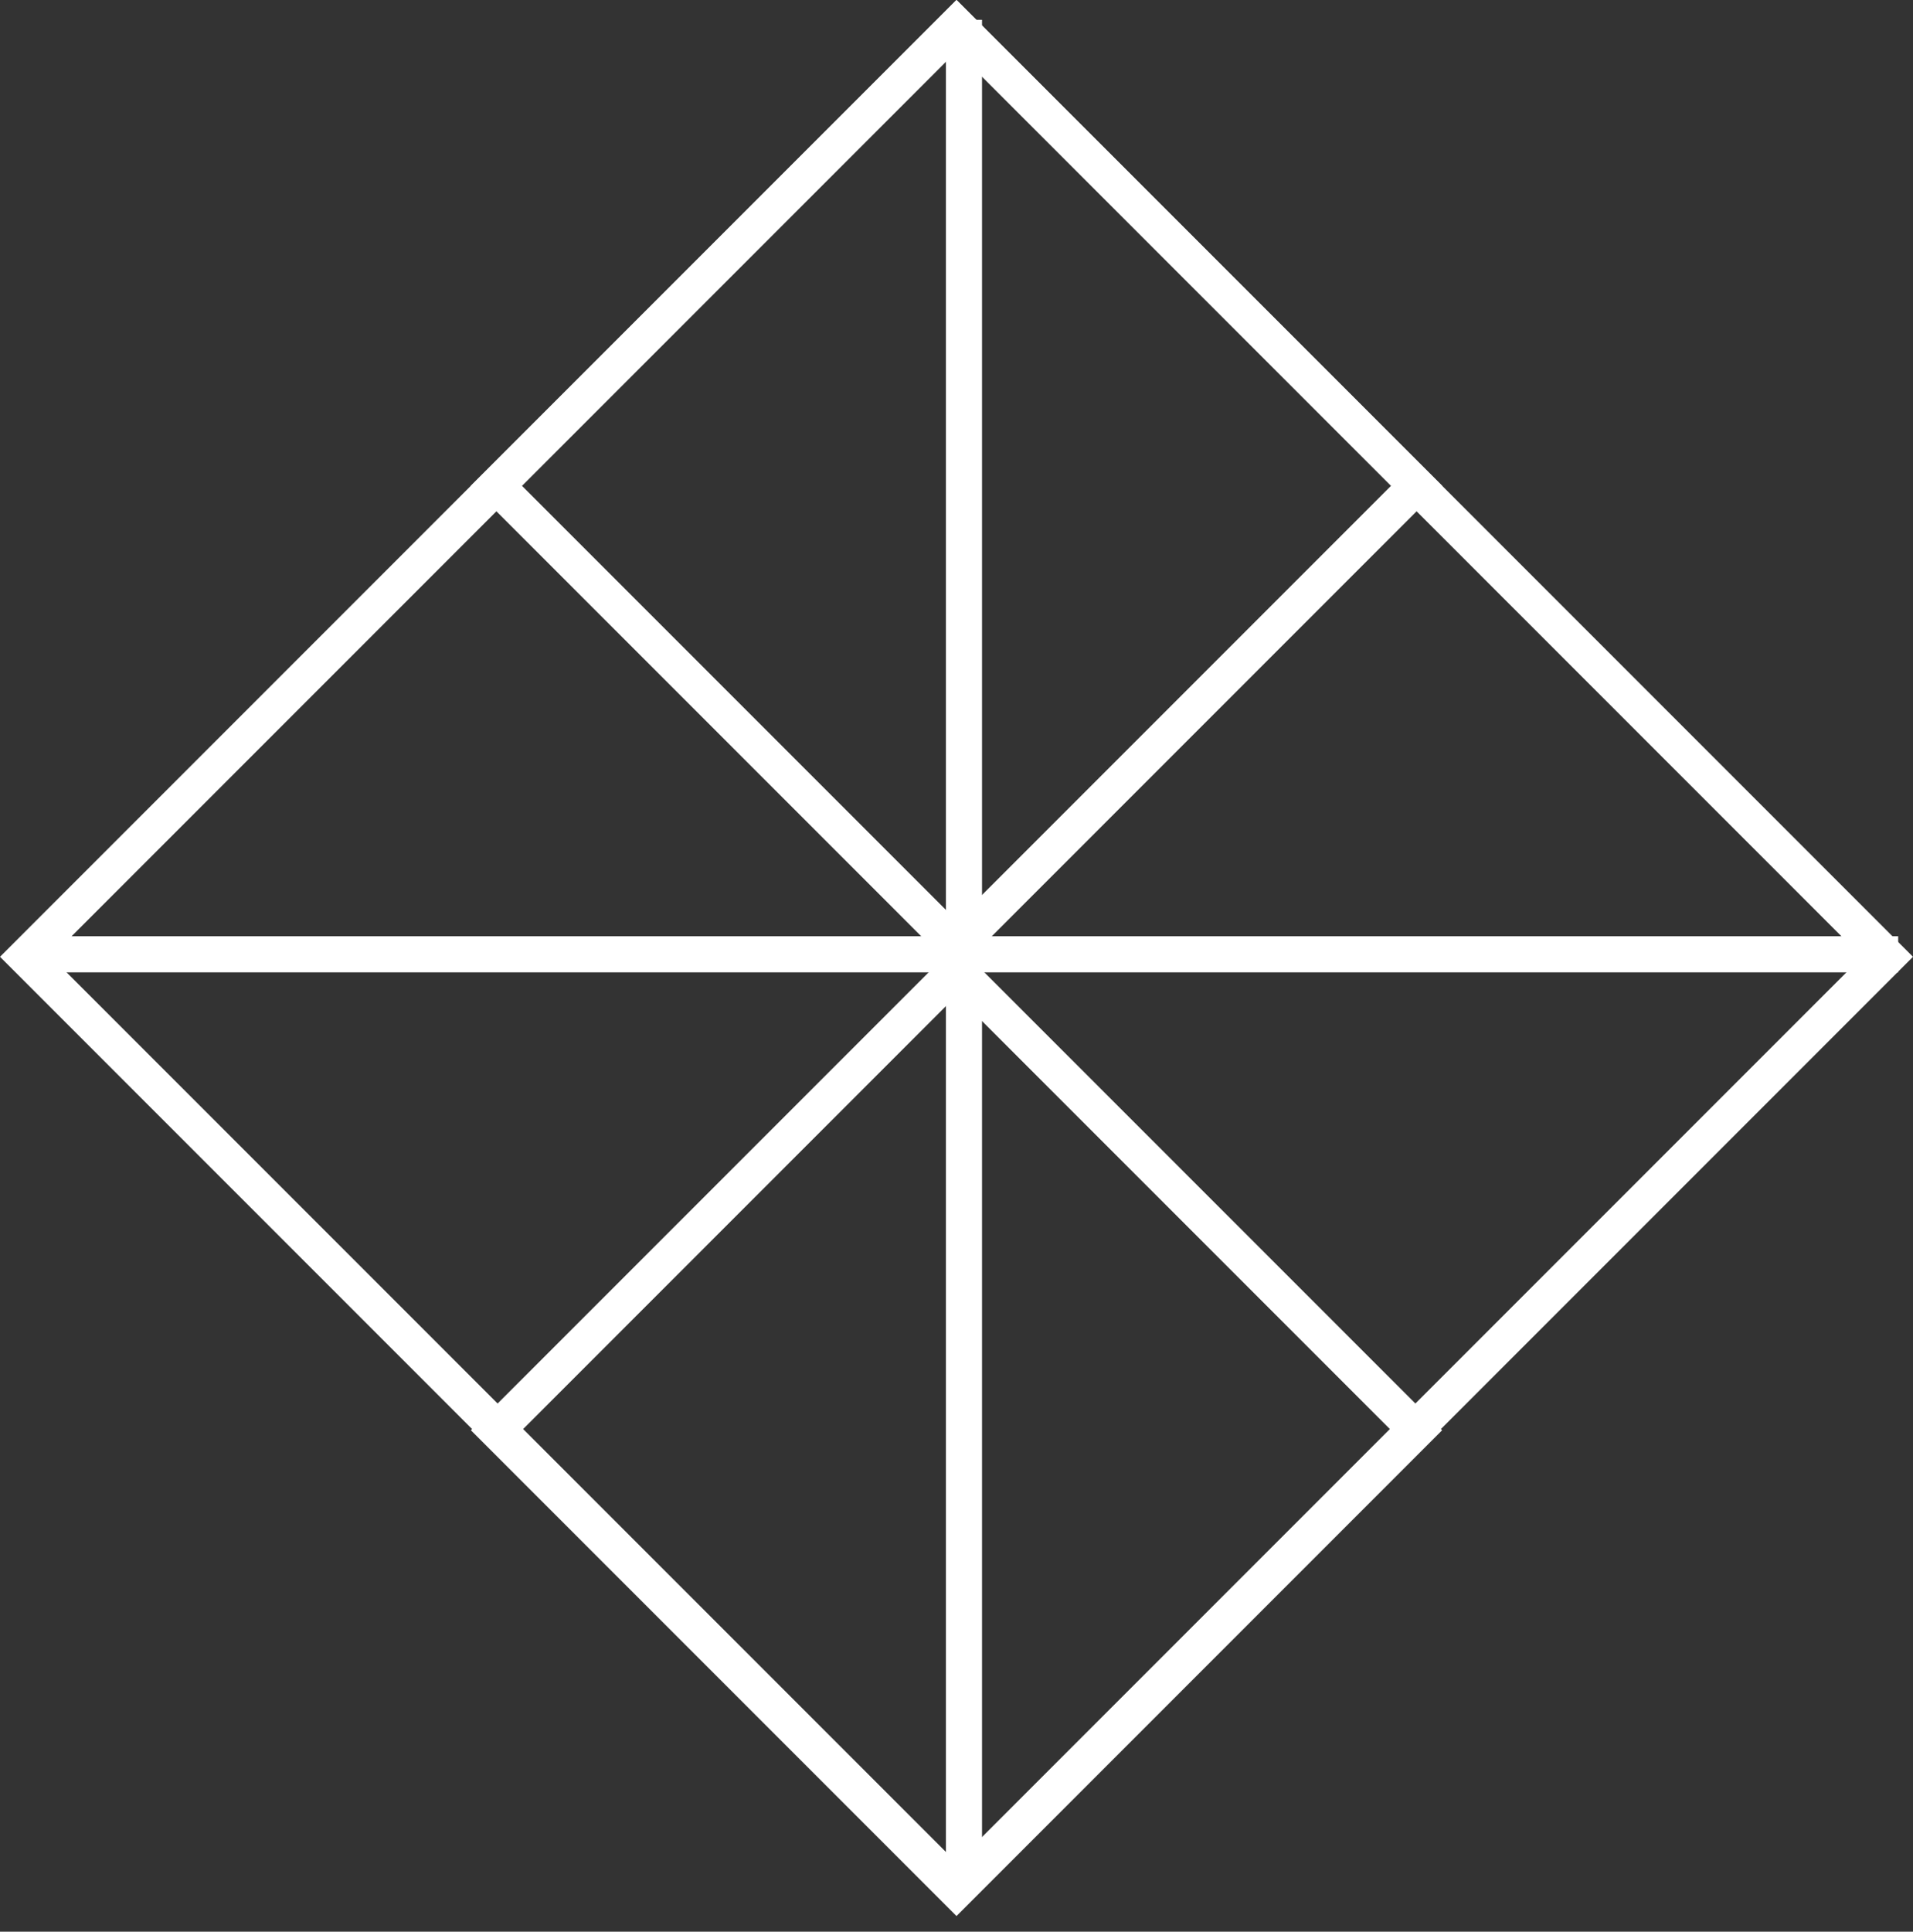
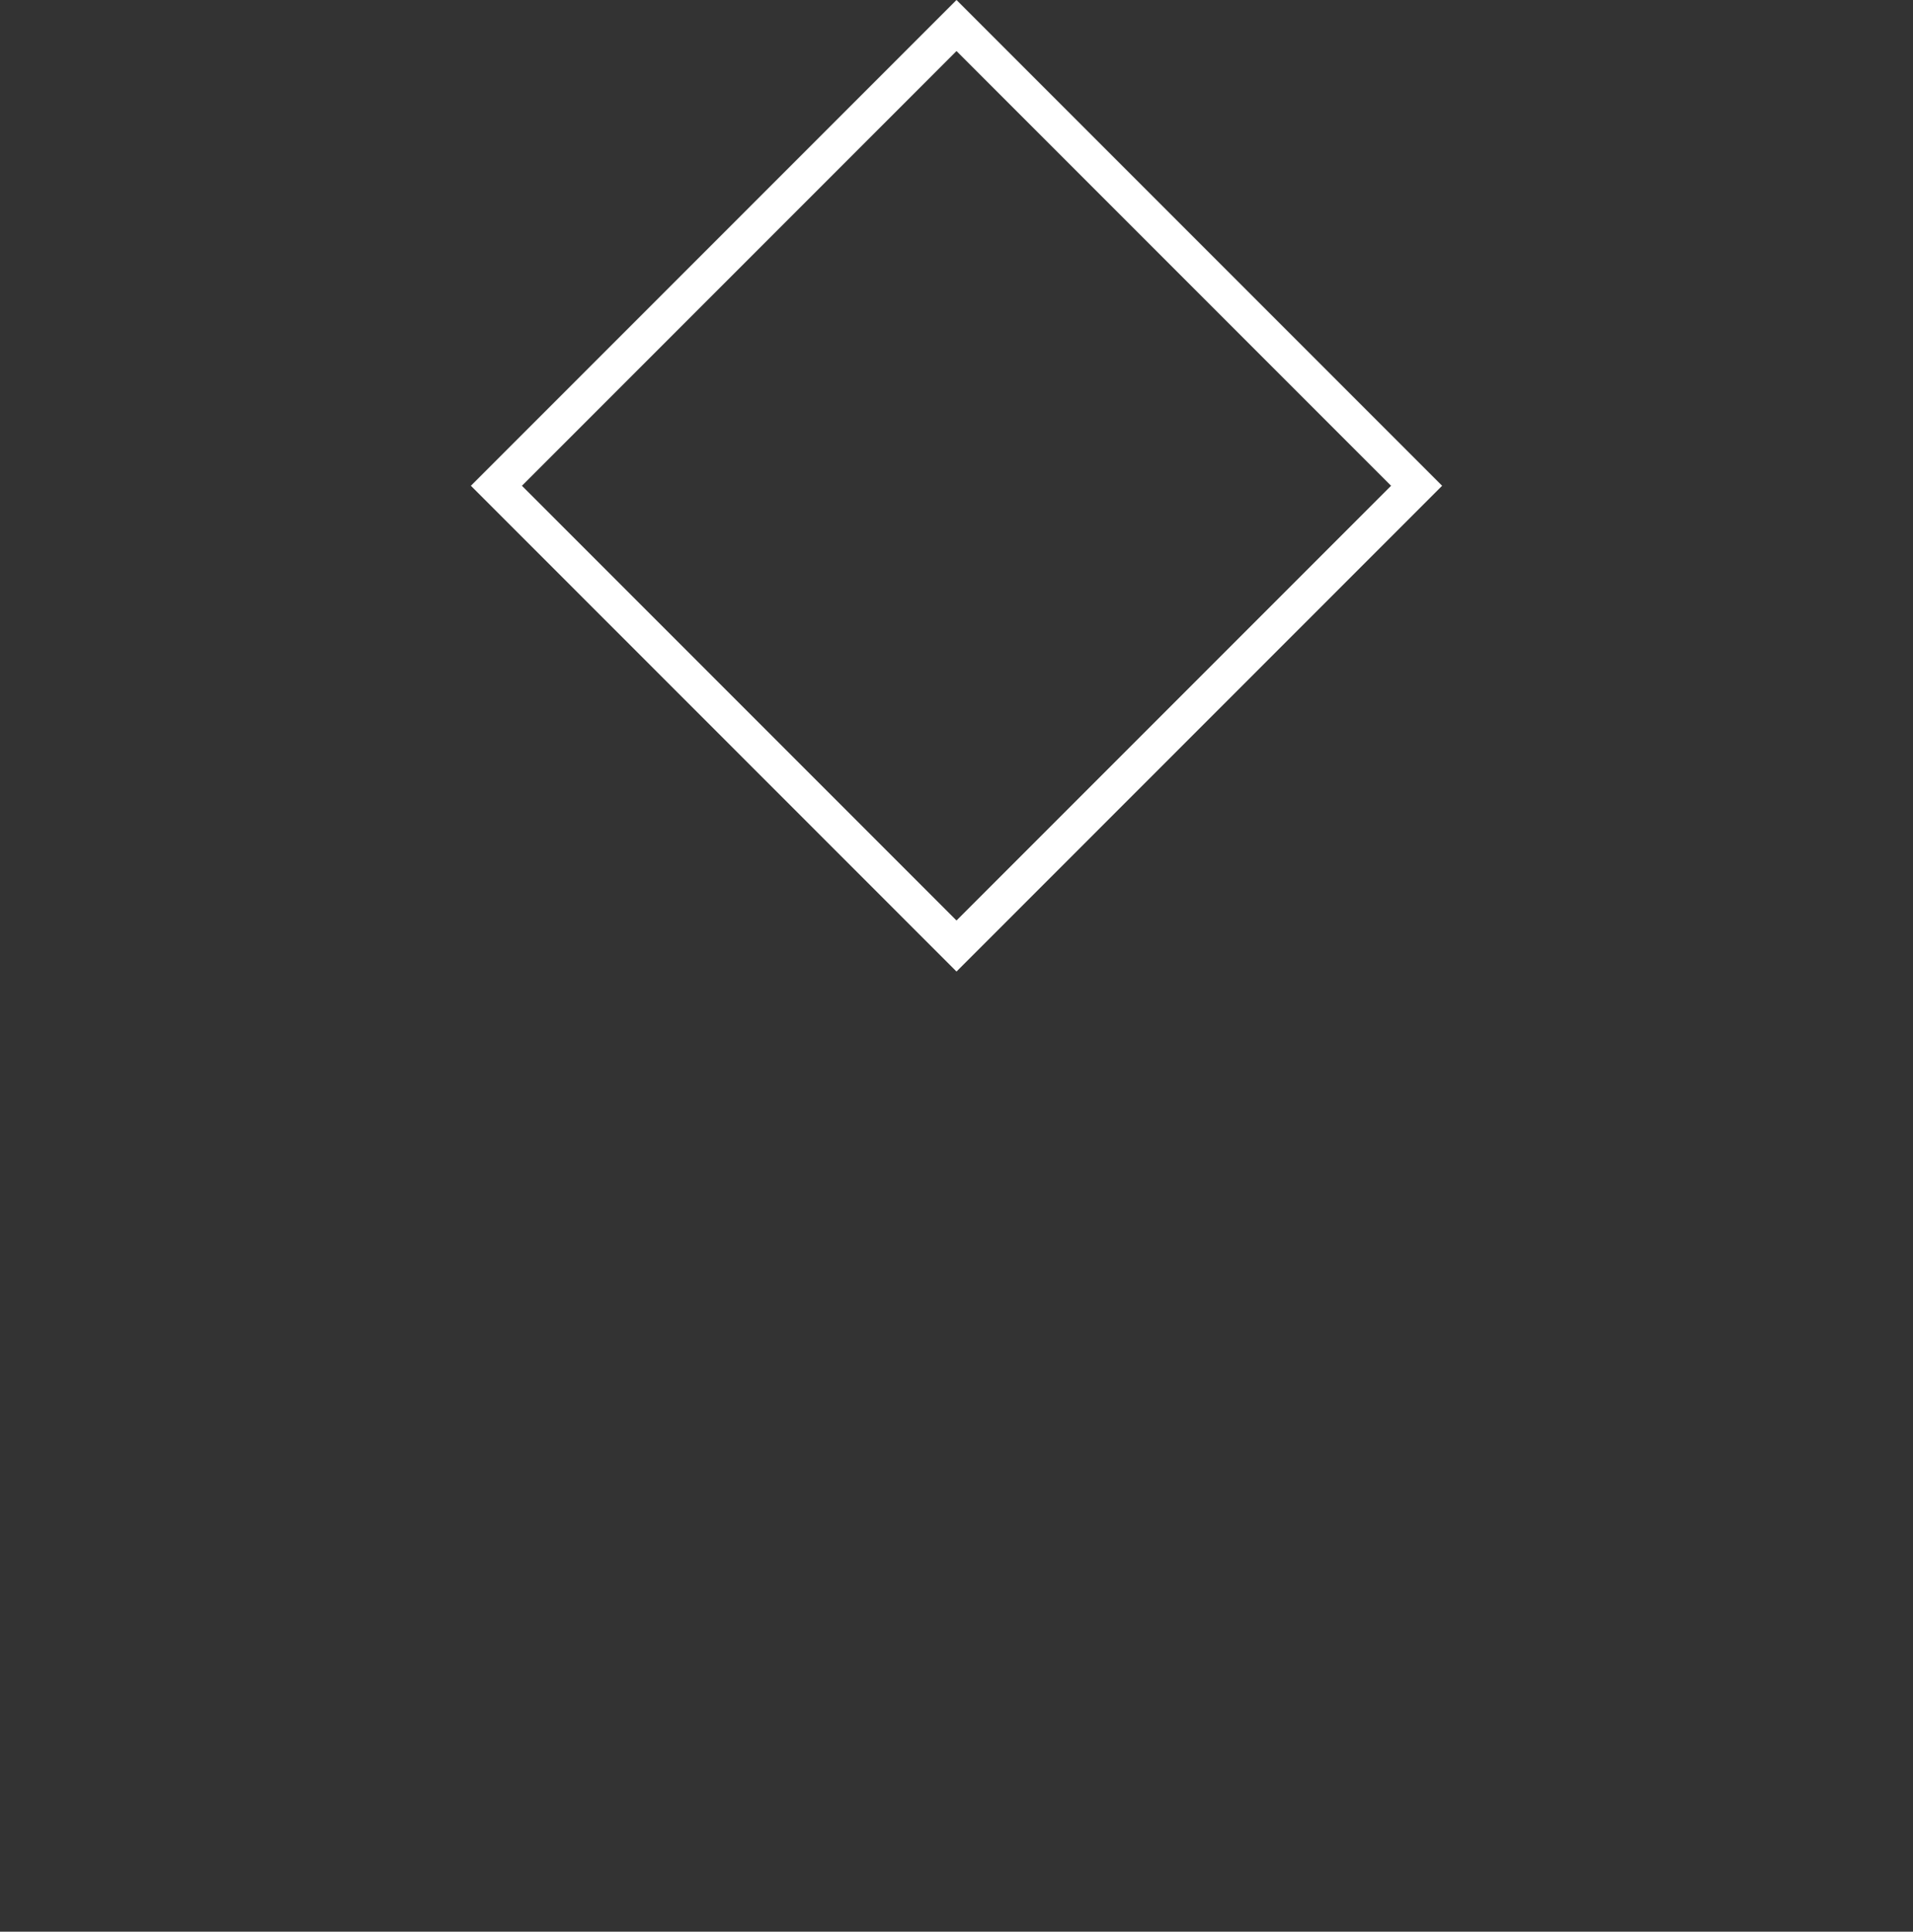
<svg xmlns="http://www.w3.org/2000/svg" width="106" height="107" viewBox="0 0 106 107" fill="none">
  <rect x="0" y="0" width="106" height="107" fill="#333333" stroke="none" />
-   <rect x="53" y="1.414" width="72.953" height="72.953" transform="rotate(45 53 1.414)" stroke="white" stroke-width="2" />
-   <path d="M1.633 52.861L105.179 52.861" stroke="white" stroke-width="2" />
  <rect x="53" y="1.414" width="36.054" height="36.054" transform="rotate(45 53 1.414)" stroke="white" stroke-width="2" />
-   <rect x="53" y="53.731" width="36.054" height="36.054" transform="rotate(45 53 53.731)" stroke="white" stroke-width="2" />
-   <path d="M53.414 1.096L53.414 104.642" stroke="white" stroke-width="2" />
</svg>